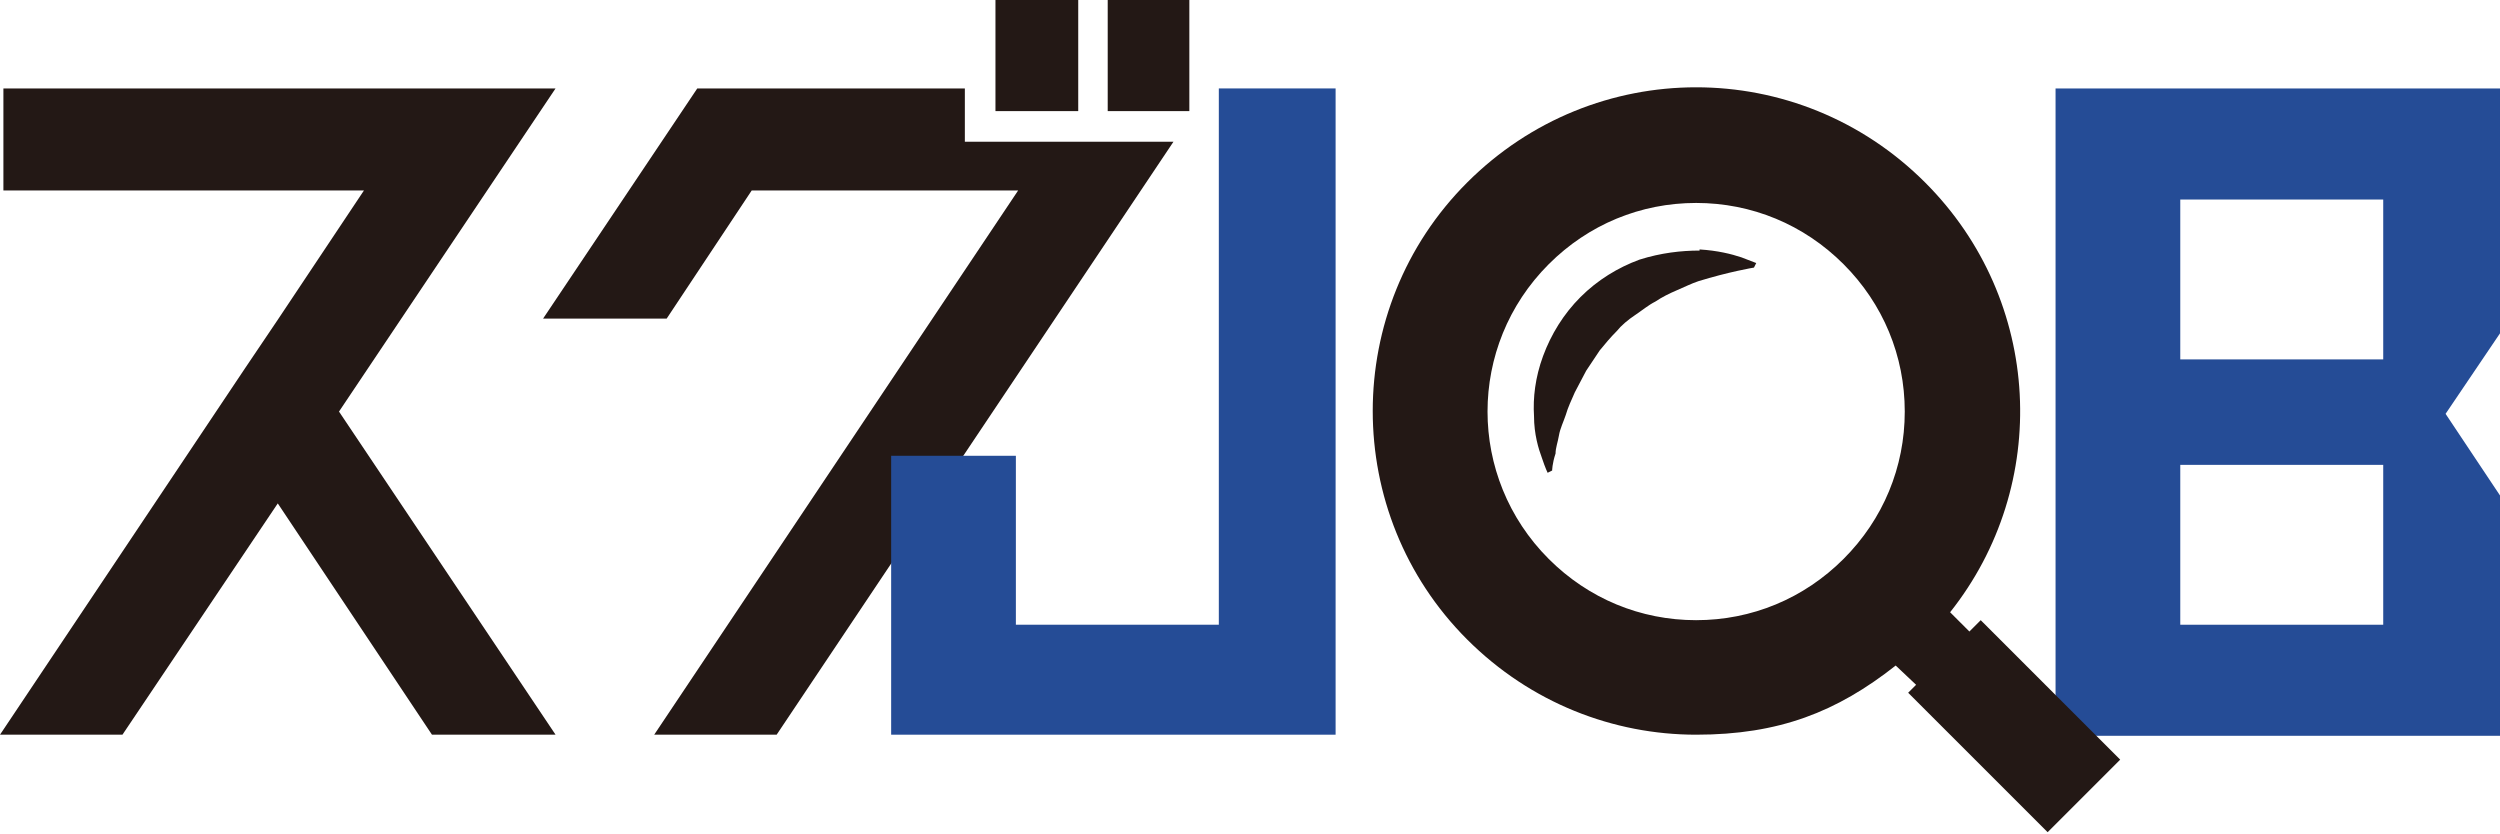
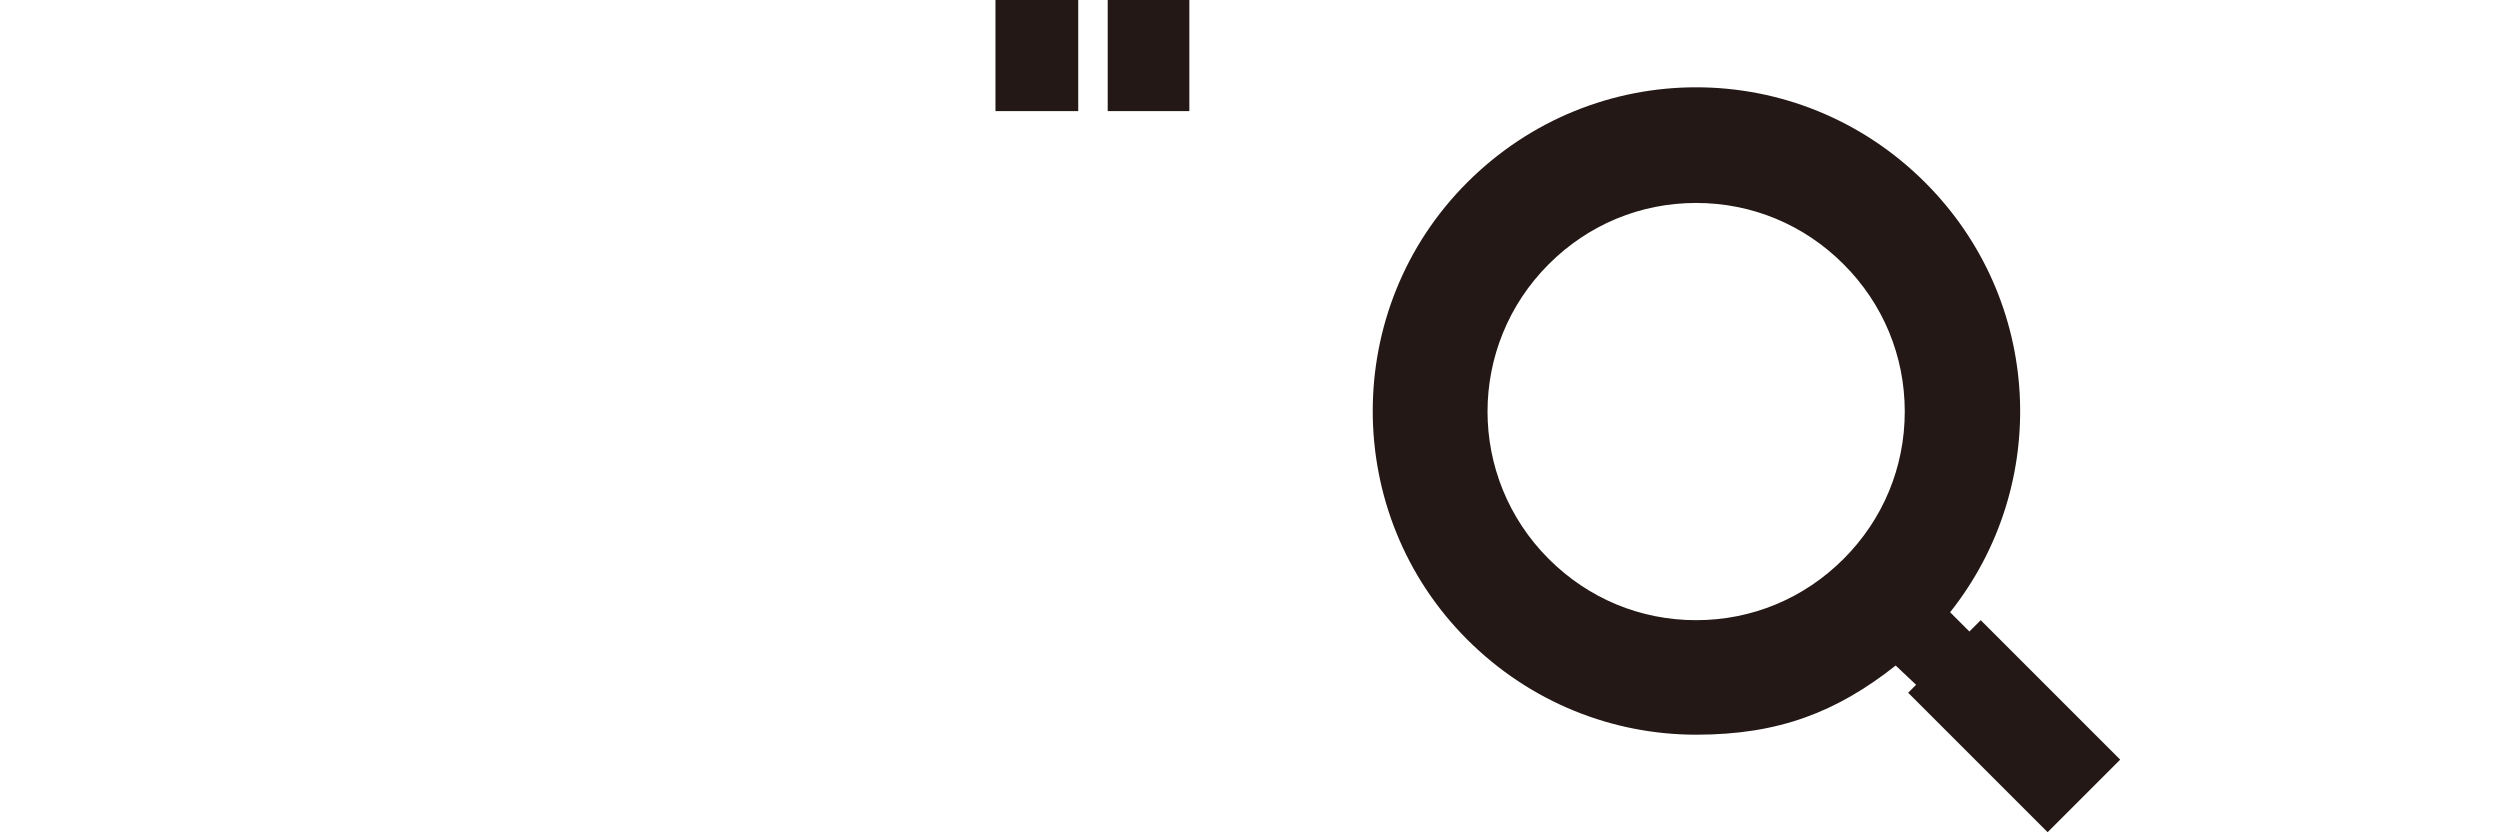
<svg xmlns="http://www.w3.org/2000/svg" id="_レイヤー_1" data-name="レイヤー_1" version="1.1" viewBox="0 0 220.5 73.6">
  <defs>
    <style>
      .st0 {
        fill: #231815;
      }

      .st1 {
        fill: #254c96;
      }
    </style>
  </defs>
-   <polygon class="st0" points="49 7.8 38.1 7.8 .3 7.8 .3 16.8 32.1 16.8 24.5 28.2 24.5 28.2 21.6 32.5 0 64.8 10.8 64.8 24.5 44.4 38.1 64.8 49 64.8 29.9 36.3 49 7.8" />
-   <polygon class="st0" points="85.1 12.5 85.1 7.8 72.3 7.8 61.5 7.8 47.9 28.1 58.8 28.1 66.3 16.8 89.8 16.8 57.7 64.8 68.5 64.8 103.5 12.5 85.1 12.5" />
  <polyline class="st0" points="95.1 0 95.1 9.8 87.8 9.8 87.8 0 95.1 0" />
  <polyline class="st0" points="104.9 0 104.9 9.8 97.7 9.8 97.7 0 104.9 0" />
-   <path class="st1" d="M89.6,40.3v14.8h17.9V7.8h10.3v57h-39.2v-24.6h11Z" />
-   <path class="st1" d="M220.5,7.8v21.6l-4.8,7.1,4.8,7.2v21.2h-39.2V7.8h39.2ZM192.3,17.6v14.1h17.9v-14.1h-17.9ZM192.3,41v14.1h17.9v-14.1h-17.9Z" />
  <g>
    <path class="st0" d="M174.5,54.9l-.8.8-1.7-1.7c8.9-11.2,8.2-27.5-2.2-37.9-5.6-5.6-12.9-8.4-20.2-8.4s-14.6,2.8-20.2,8.4c-11.1,11.1-11.1,29.2,0,40.3,5.6,5.6,12.9,8.4,20.2,8.4s12.4-2,17.6-6.1l1.8,1.7-.7.7,12.3,12.3,6.4-6.4-12.3-12.3ZM149.6,54.7c-4.9,0-9.5-1.9-13-5.4-7.2-7.2-7.2-18.8,0-26,3.5-3.5,8.1-5.4,13-5.4s9.5,1.9,13,5.4c3.5,3.5,5.4,8.1,5.4,13s-1.9,9.5-5.4,13-8.1,5.4-13,5.4Z" />
-     <path class="st0" d="M149.9,22.1c-1.6,0-3.4.2-5.3.8-1.9.7-3.7,1.8-5.2,3.3-1.5,1.5-2.6,3.3-3.3,5.2-.7,1.9-.9,3.7-.8,5.3,0,1.6.4,2.9.7,3.7.3.9.5,1.3.5,1.3l.4-.2s0-.6.3-1.5c0-.5.2-1,.3-1.6.1-.6.4-1.2.6-1.8.2-.7.5-1.3.8-2,.3-.6.7-1.3,1-1.9.4-.6.8-1.2,1.2-1.8.5-.6.9-1.1,1.5-1.7.4-.5,1-1,1.6-1.4.6-.4,1.2-.9,1.8-1.2.6-.4,1.2-.7,1.9-1,.7-.3,1.3-.6,1.9-.8,1.3-.4,2.5-.7,3.4-.9.9-.2,1.5-.3,1.5-.3l.2-.4s-.5-.2-1.3-.5c-.9-.3-2.1-.6-3.7-.7Z" />
  </g>
</svg>